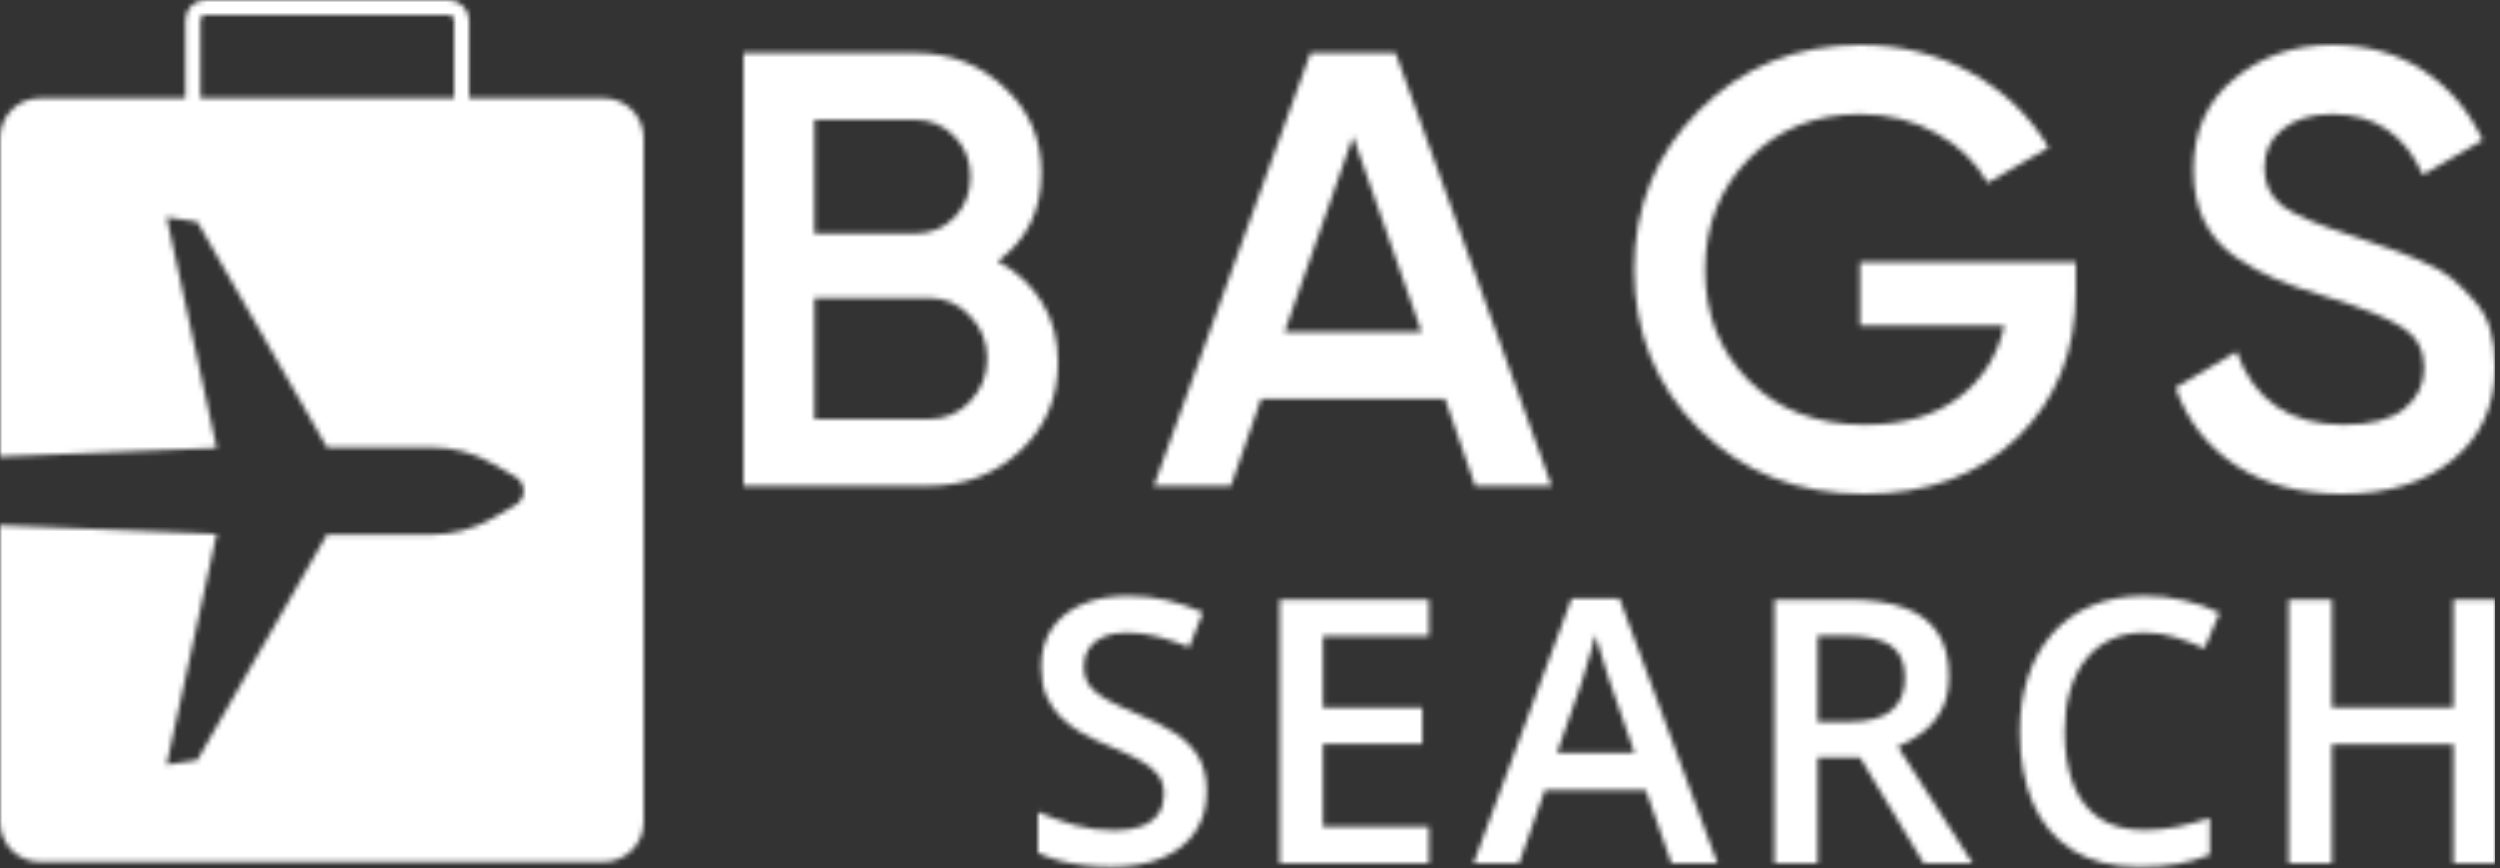
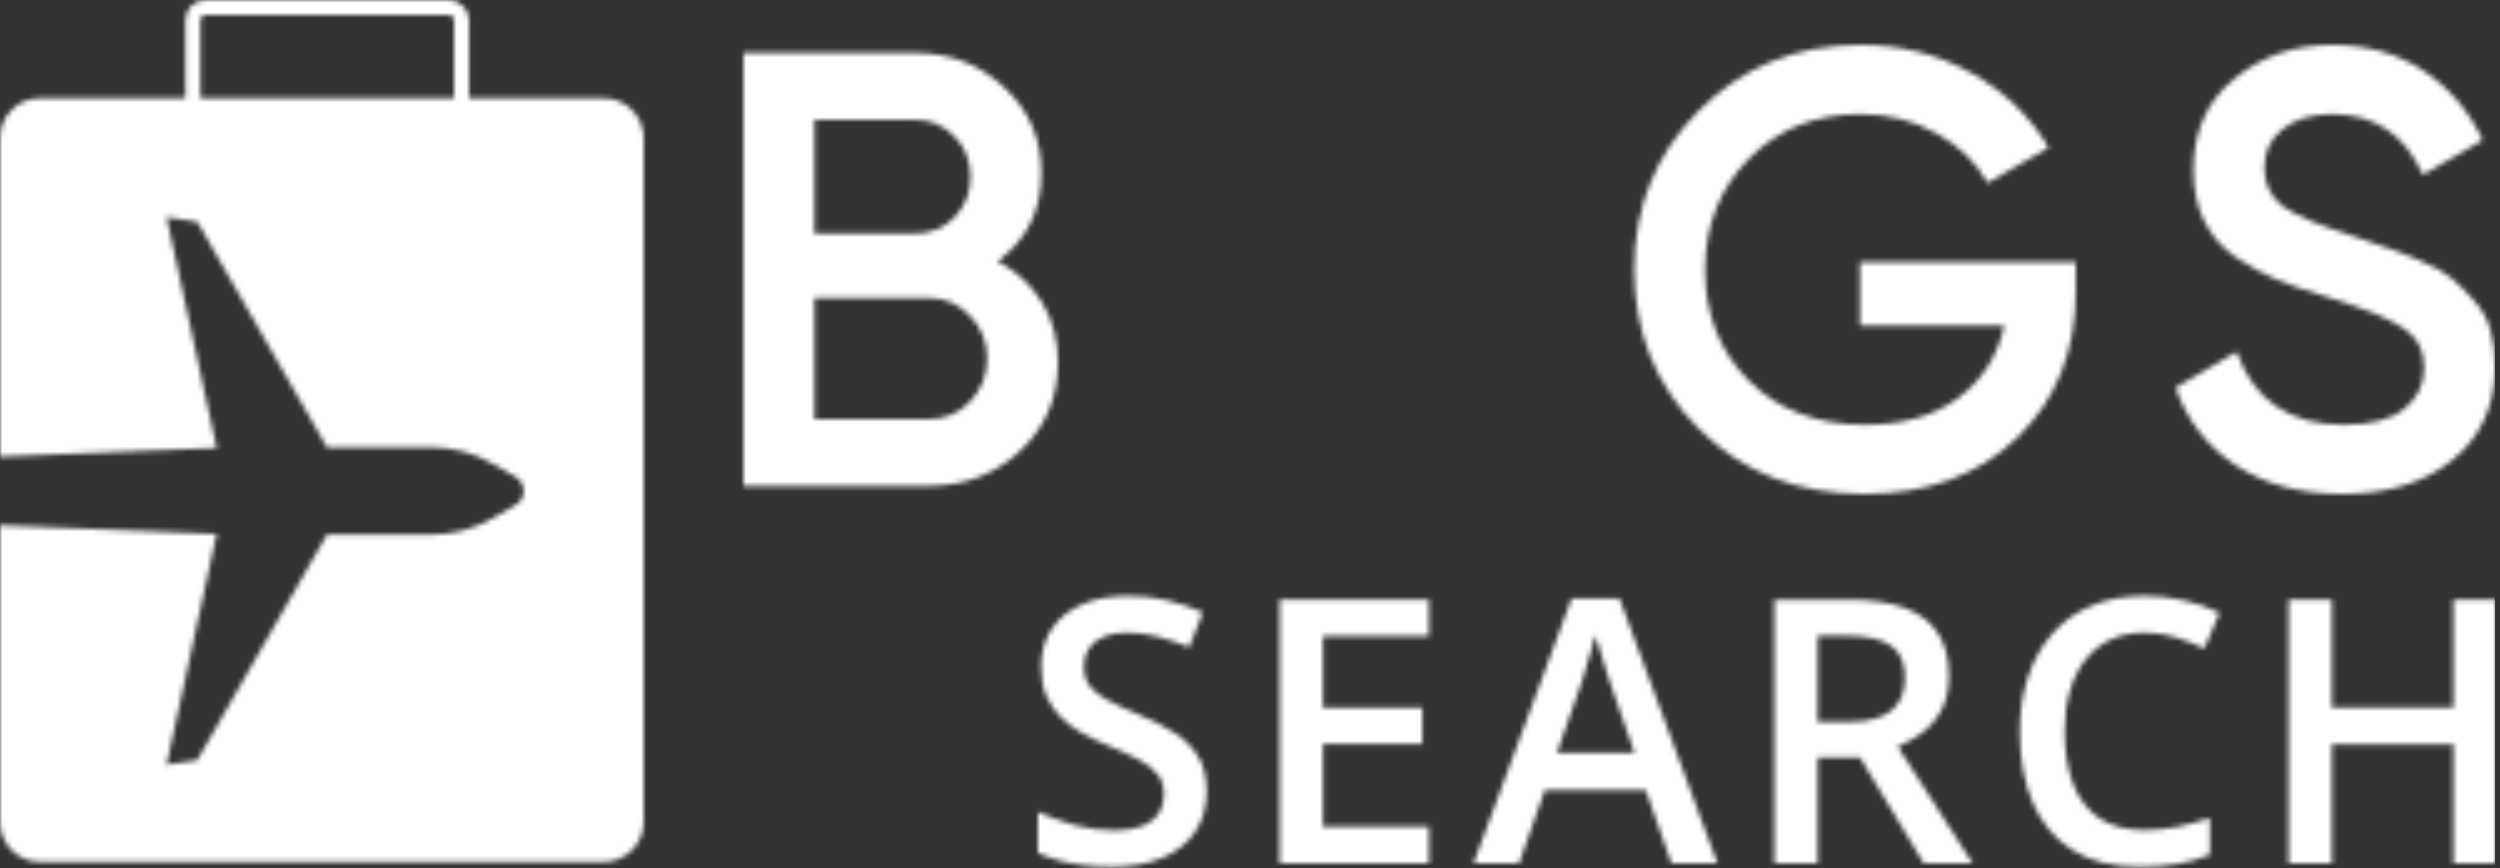
<svg xmlns="http://www.w3.org/2000/svg" width="501" height="174" viewBox="0 0 501 174" fill="none">
  <rect x="0" y="0" width="501" height="174" fill="#333333" stroke="none" />
  <mask id="mask0_1_30646" style="mask-type:alpha" maskUnits="userSpaceOnUse" x="0" y="0" width="501" height="174">
    <path d="M199.919 52.388C203.709 54.372 206.676 57.099 208.818 60.57C210.96 64.041 212.031 68.05 212.031 72.595C212.031 79.703 209.518 85.612 204.492 90.322C199.466 95.033 193.328 97.388 186.077 97.388H149V10.612H183.358C190.444 10.612 196.418 12.926 201.279 17.554C206.222 22.099 208.694 27.802 208.694 34.661C208.694 42.182 205.769 48.091 199.919 52.388ZM183.358 24H163.213V46.81H183.358C186.489 46.81 189.126 45.736 191.268 43.587C193.41 41.355 194.481 38.628 194.481 35.405C194.481 32.182 193.41 29.496 191.268 27.347C189.126 25.116 186.489 24 183.358 24ZM186.077 84C189.373 84 192.133 82.843 194.358 80.529C196.665 78.132 197.818 75.24 197.818 71.851C197.818 68.463 196.665 65.612 194.358 63.297C192.133 60.901 189.373 59.703 186.077 59.703H163.213V84H186.077Z" fill="black" />
-     <path d="M295.622 97.388L289.566 79.909H252.736L246.68 97.388H231.231L262.623 10.612H279.679L310.947 97.388H295.622ZM257.432 66.521H284.869L271.151 27.347L257.432 66.521Z" fill="black" />
    <path d="M415.987 52.512V58.463C415.987 70.364 412.074 80.116 404.246 87.719C396.419 95.24 386.202 99 373.596 99C360.248 99 349.207 94.661 340.474 85.984C331.822 77.306 327.497 66.645 327.497 54C327.497 41.438 331.822 30.818 340.474 22.14C349.207 13.38 360.001 9 372.854 9C380.929 9 388.303 10.86 394.977 14.579C401.651 18.297 406.842 23.297 410.549 29.578L398.314 36.645C396.007 32.512 392.588 29.207 388.056 26.727C383.524 24.165 378.457 22.884 372.854 22.884C363.791 22.884 356.334 25.86 350.484 31.81C344.634 37.76 341.71 45.198 341.71 54.124C341.71 63.05 344.634 70.446 350.484 76.314C356.417 82.182 364.162 85.116 373.719 85.116C381.382 85.116 387.603 83.339 392.382 79.785C397.243 76.149 400.333 71.314 401.651 65.281H372.731V52.512H415.987Z" fill="black" />
    <path d="M469.35 99C461.028 99 453.942 97.099 448.092 93.297C442.324 89.496 438.287 84.289 435.98 77.678L448.216 70.488C451.676 80.24 458.844 85.116 469.72 85.116C475.076 85.116 479.072 84.083 481.709 82.016C484.428 79.868 485.787 77.099 485.787 73.711C485.787 70.157 484.345 67.471 481.461 65.653C478.578 63.752 473.469 61.686 466.136 59.455C462.017 58.215 458.68 57.058 456.125 55.983C453.571 54.909 450.852 53.422 447.968 51.521C445.167 49.537 443.066 47.099 441.665 44.207C440.265 41.314 439.564 37.926 439.564 34.041C439.564 26.355 442.283 20.281 447.721 15.818C453.159 11.273 459.71 9 467.372 9C474.293 9 480.349 10.694 485.54 14.083C490.731 17.471 494.727 22.14 497.528 28.091L485.54 35.033C481.915 26.934 475.859 22.884 467.372 22.884C463.252 22.884 459.957 23.876 457.485 25.86C455.013 27.76 453.777 30.364 453.777 33.669C453.777 36.893 455.013 39.455 457.485 41.355C460.039 43.174 464.612 45.116 471.203 47.182C474.499 48.256 476.889 49.083 478.372 49.661C479.937 50.157 482.079 50.983 484.798 52.141C487.6 53.297 489.701 54.455 491.101 55.612C492.502 56.769 493.985 58.215 495.551 59.95C497.199 61.686 498.352 63.669 499.011 65.901C499.67 68.132 500 70.653 500 73.463C500 81.314 497.157 87.554 491.472 92.182C485.869 96.727 478.495 99 469.35 99Z" fill="black" />
    <path d="M241.82 158.618C241.82 161.75 241.049 164.448 239.508 166.712C237.99 168.976 235.798 170.711 232.932 171.915C230.089 173.119 226.693 173.722 222.742 173.722C220.815 173.722 218.972 173.613 217.214 173.396C215.455 173.18 213.793 172.867 212.228 172.457C210.686 172.023 209.277 171.506 208 170.903V162.737C210.144 163.677 212.541 164.532 215.19 165.303C217.84 166.049 220.538 166.423 223.284 166.423C225.524 166.423 227.379 166.134 228.849 165.556C230.342 164.953 231.45 164.11 232.173 163.026C232.896 161.918 233.257 160.63 233.257 159.16C233.257 157.594 232.835 156.27 231.992 155.186C231.149 154.102 229.872 153.114 228.162 152.223C226.476 151.307 224.356 150.332 221.803 149.296C220.068 148.597 218.406 147.802 216.816 146.911C215.251 146.02 213.854 144.972 212.625 143.768C211.396 142.563 210.421 141.142 209.698 139.504C209 137.842 208.65 135.891 208.65 133.65C208.65 130.663 209.361 128.11 210.782 125.99C212.228 123.87 214.251 122.244 216.853 121.112C219.478 119.98 222.537 119.414 226.03 119.414C228.8 119.414 231.402 119.703 233.835 120.281C236.292 120.859 238.701 121.678 241.062 122.738L238.315 129.712C236.147 128.821 234.04 128.11 231.992 127.58C229.969 127.05 227.897 126.785 225.777 126.785C223.947 126.785 222.393 127.062 221.116 127.616C219.84 128.17 218.864 128.953 218.189 129.965C217.539 130.952 217.214 132.133 217.214 133.506C217.214 135.048 217.587 136.348 218.334 137.408C219.105 138.444 220.285 139.396 221.875 140.263C223.489 141.13 225.561 142.093 228.09 143.153C231.005 144.358 233.474 145.622 235.497 146.947C237.545 148.272 239.11 149.862 240.194 151.717C241.278 153.548 241.82 155.848 241.82 158.618Z" fill="black" />
    <path d="M286.368 172.999H256.45V120.173H286.368V127.472H265.122V141.816H285.031V149.079H265.122V165.664H286.368V172.999Z" fill="black" />
    <path d="M334.962 172.999L329.795 158.329H309.597L304.43 172.999H295.288L314.944 119.956H324.556L344.176 172.999H334.962ZM327.555 150.886L322.532 136.433C322.34 135.806 322.063 134.927 321.701 133.795C321.34 132.639 320.979 131.47 320.617 130.29C320.256 129.086 319.955 128.074 319.714 127.255C319.473 128.243 319.172 129.351 318.811 130.579C318.473 131.784 318.136 132.916 317.799 133.976C317.486 135.035 317.245 135.854 317.076 136.433L312.018 150.886H327.555Z" fill="black" />
    <path d="M370.44 120.173C374.993 120.173 378.751 120.727 381.714 121.835C384.701 122.943 386.917 124.629 388.362 126.894C389.831 129.158 390.566 132.036 390.566 135.529C390.566 138.131 390.084 140.347 389.121 142.178C388.157 144.008 386.893 145.526 385.327 146.73C383.761 147.935 382.087 148.898 380.304 149.621L395.299 172.999H385.508L372.753 151.825H364.261V172.999H355.59V120.173H370.44ZM369.862 127.399H364.261V144.671H370.259C374.282 144.671 377.197 143.924 379.004 142.431C380.834 140.937 381.75 138.733 381.75 135.818C381.75 132.759 380.774 130.591 378.823 129.314C376.896 128.038 373.909 127.399 369.862 127.399Z" fill="black" />
    <path d="M429.802 126.785C427.273 126.785 425.008 127.243 423.009 128.158C421.034 129.074 419.36 130.398 417.987 132.133C416.614 133.843 415.566 135.927 414.843 138.384C414.12 140.817 413.759 143.563 413.759 146.622C413.759 150.717 414.337 154.246 415.493 157.209C416.65 160.148 418.408 162.412 420.769 164.002C423.129 165.568 426.116 166.351 429.73 166.351C431.97 166.351 434.15 166.134 436.27 165.7C438.39 165.267 440.582 164.676 442.846 163.93V171.301C440.702 172.144 438.534 172.758 436.342 173.144C434.15 173.529 431.621 173.722 428.754 173.722C423.358 173.722 418.878 172.602 415.313 170.361C411.772 168.121 409.122 164.965 407.364 160.895C405.629 156.824 404.762 152.054 404.762 146.586C404.762 142.587 405.316 138.926 406.424 135.602C407.532 132.277 409.146 129.411 411.266 127.002C413.386 124.569 415.999 122.702 419.107 121.401C422.238 120.076 425.815 119.414 429.838 119.414C432.488 119.414 435.089 119.715 437.643 120.317C440.22 120.896 442.605 121.727 444.797 122.811L441.762 129.965C439.931 129.098 438.016 128.351 436.017 127.725C434.017 127.098 431.946 126.785 429.802 126.785Z" fill="black" />
    <path d="M500.293 172.999H491.657V149.151H467.304V172.999H458.632V120.173H467.304V141.78H491.657V120.173H500.293V172.999Z" fill="black" />
    <rect x="38.669" y="1.5" width="53.847" height="29.797" rx="2.5" stroke="#1081E9" stroke-width="3" />
    <path fill-rule="evenodd" clip-rule="evenodd" d="M8 19.68C3.582 19.68 0 23.261 0 27.68V164.731C0 169.149 3.582 172.731 8 172.731H121C125.418 172.731 129 169.149 129 164.731V27.68C129 23.261 125.418 19.68 121 19.68H8ZM98.805 103.823L103.327 101.205C104.331 100.624 104.949 99.552 104.949 98.392C104.949 97.232 104.331 96.16 103.327 95.579L98.805 92.96C95.055 90.789 90.798 89.646 86.465 89.646H65.515L39.546 44.461L33.393 43.532L43.433 89.771L1.66893e-05 91.52V105.263L43.433 107.012L33.393 153.251L39.546 152.323L65.515 107.138H86.465C90.798 107.138 95.055 105.994 98.805 103.823Z" fill="#1081E9" />
  </mask>
  <g mask="url(#mask0_1_30646)">
    <rect width="500" height="174" fill="white" />
  </g>
</svg>